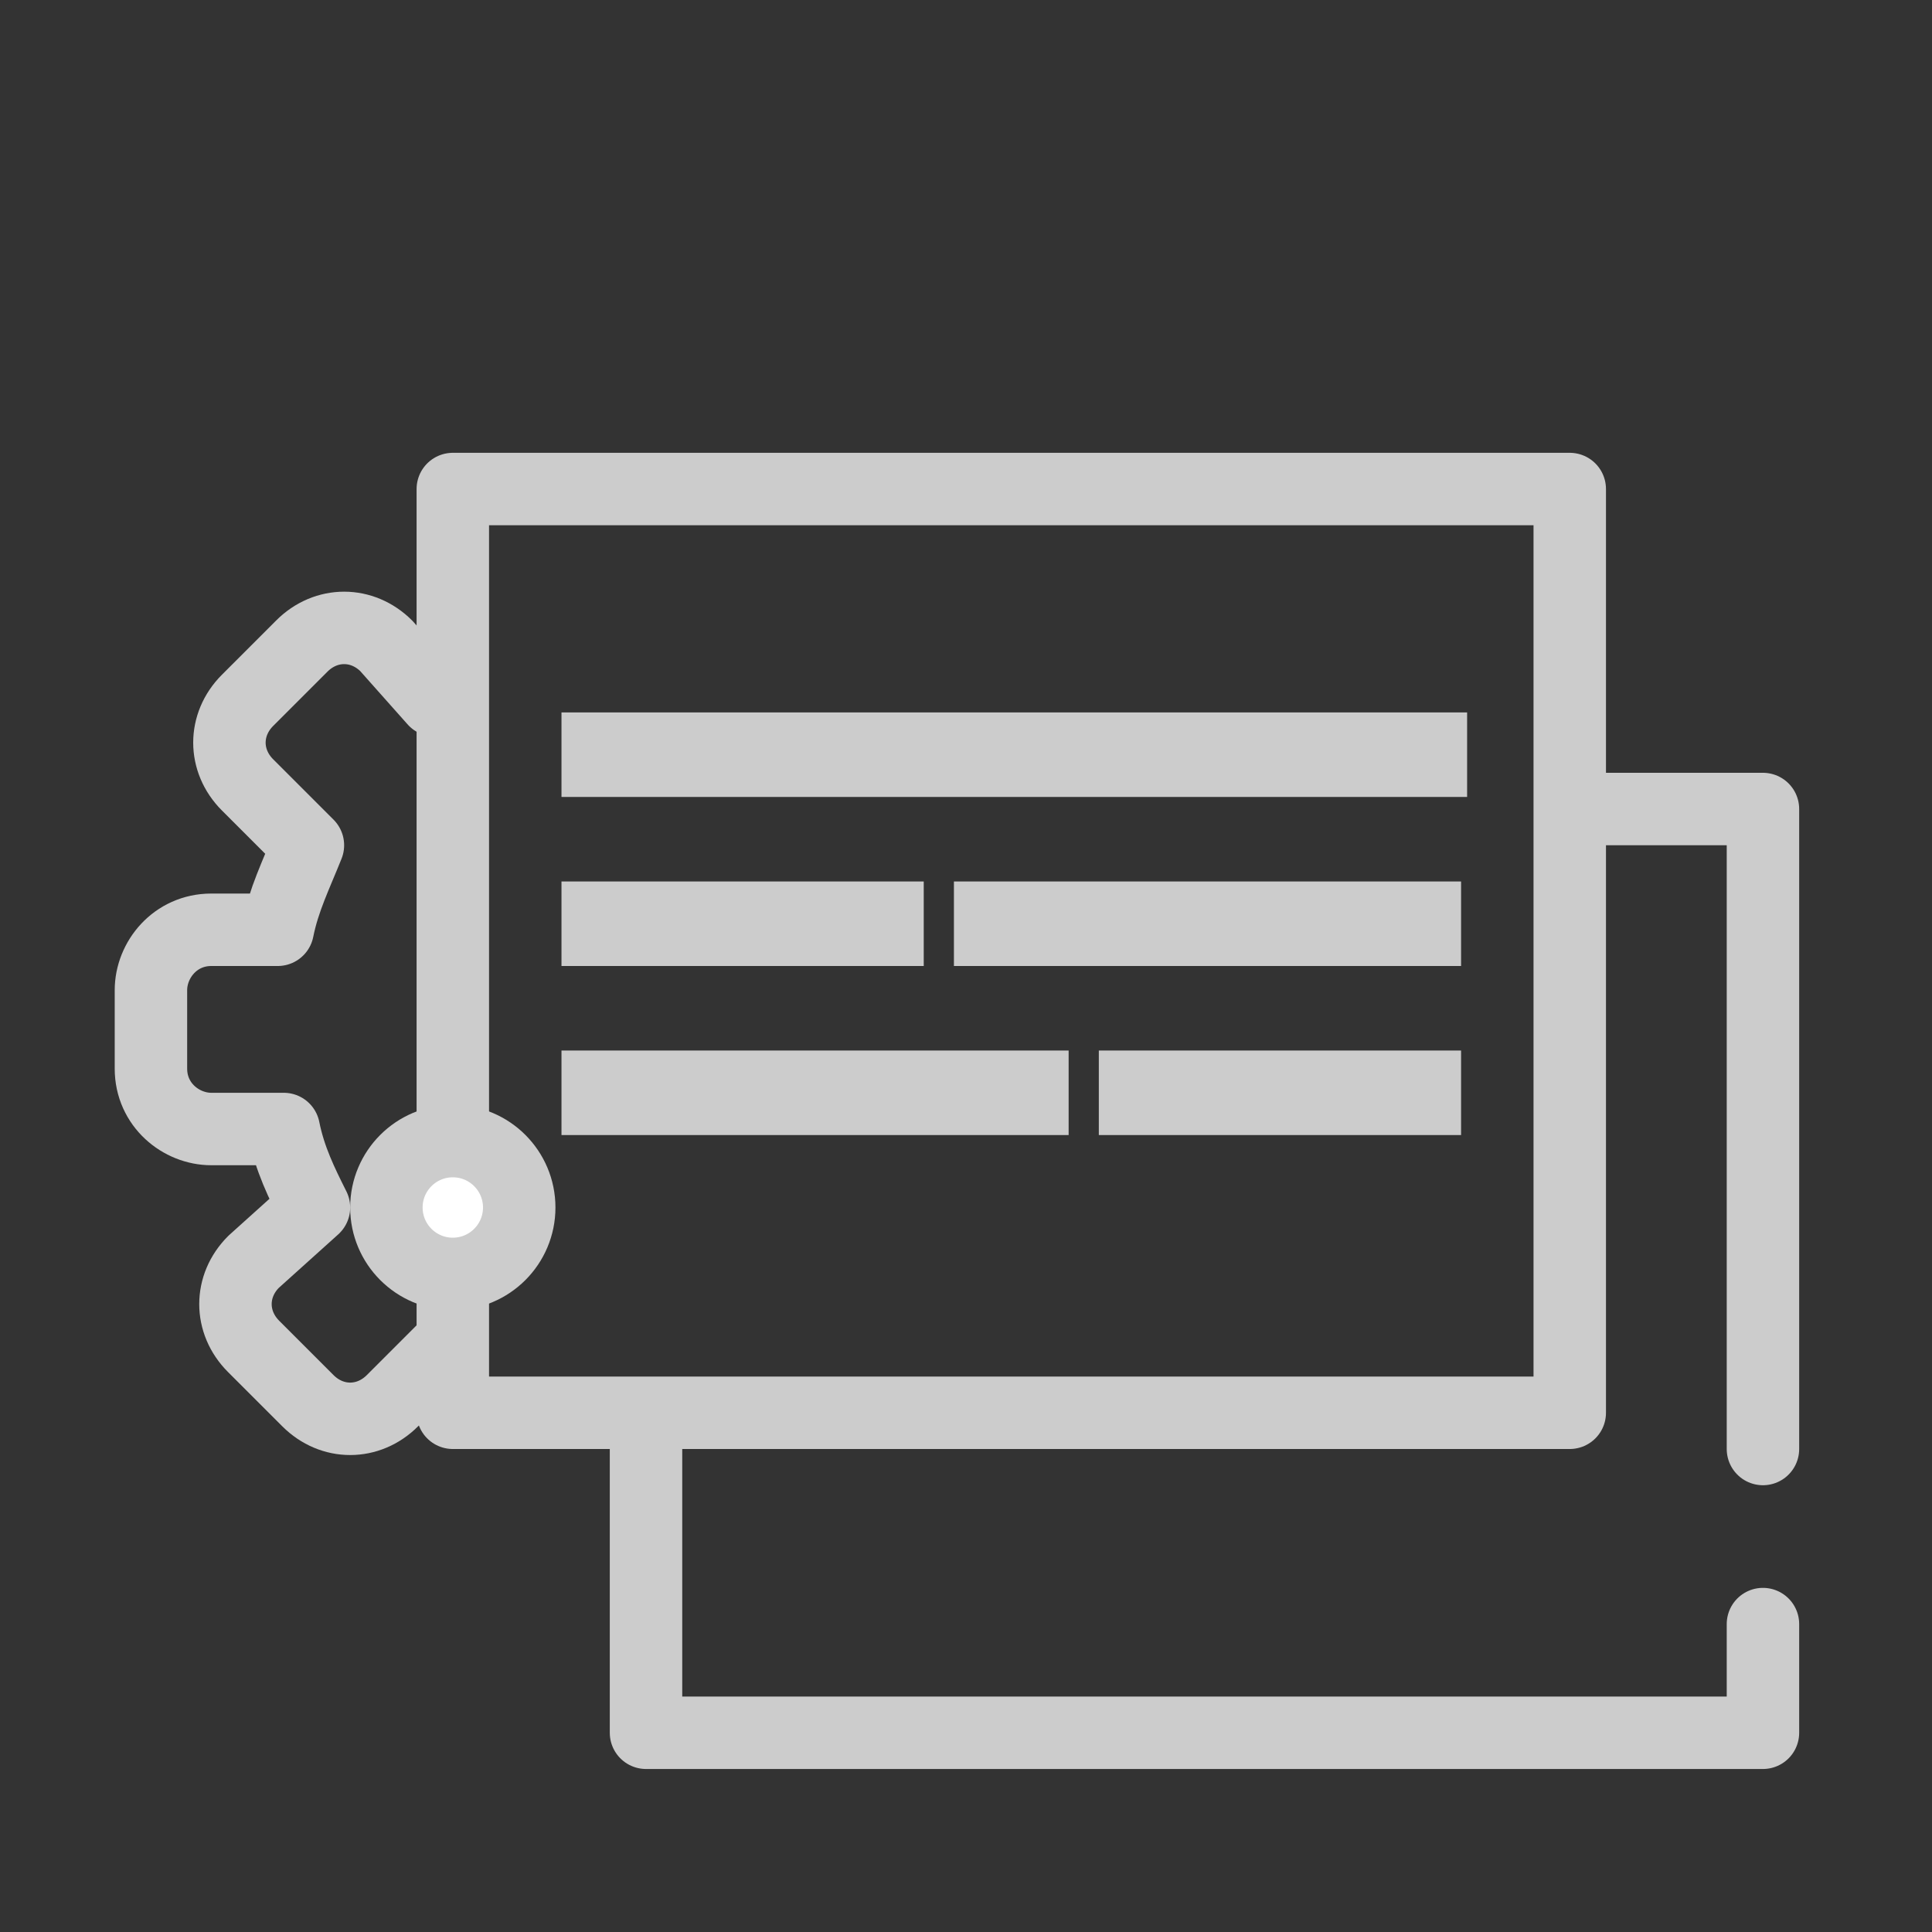
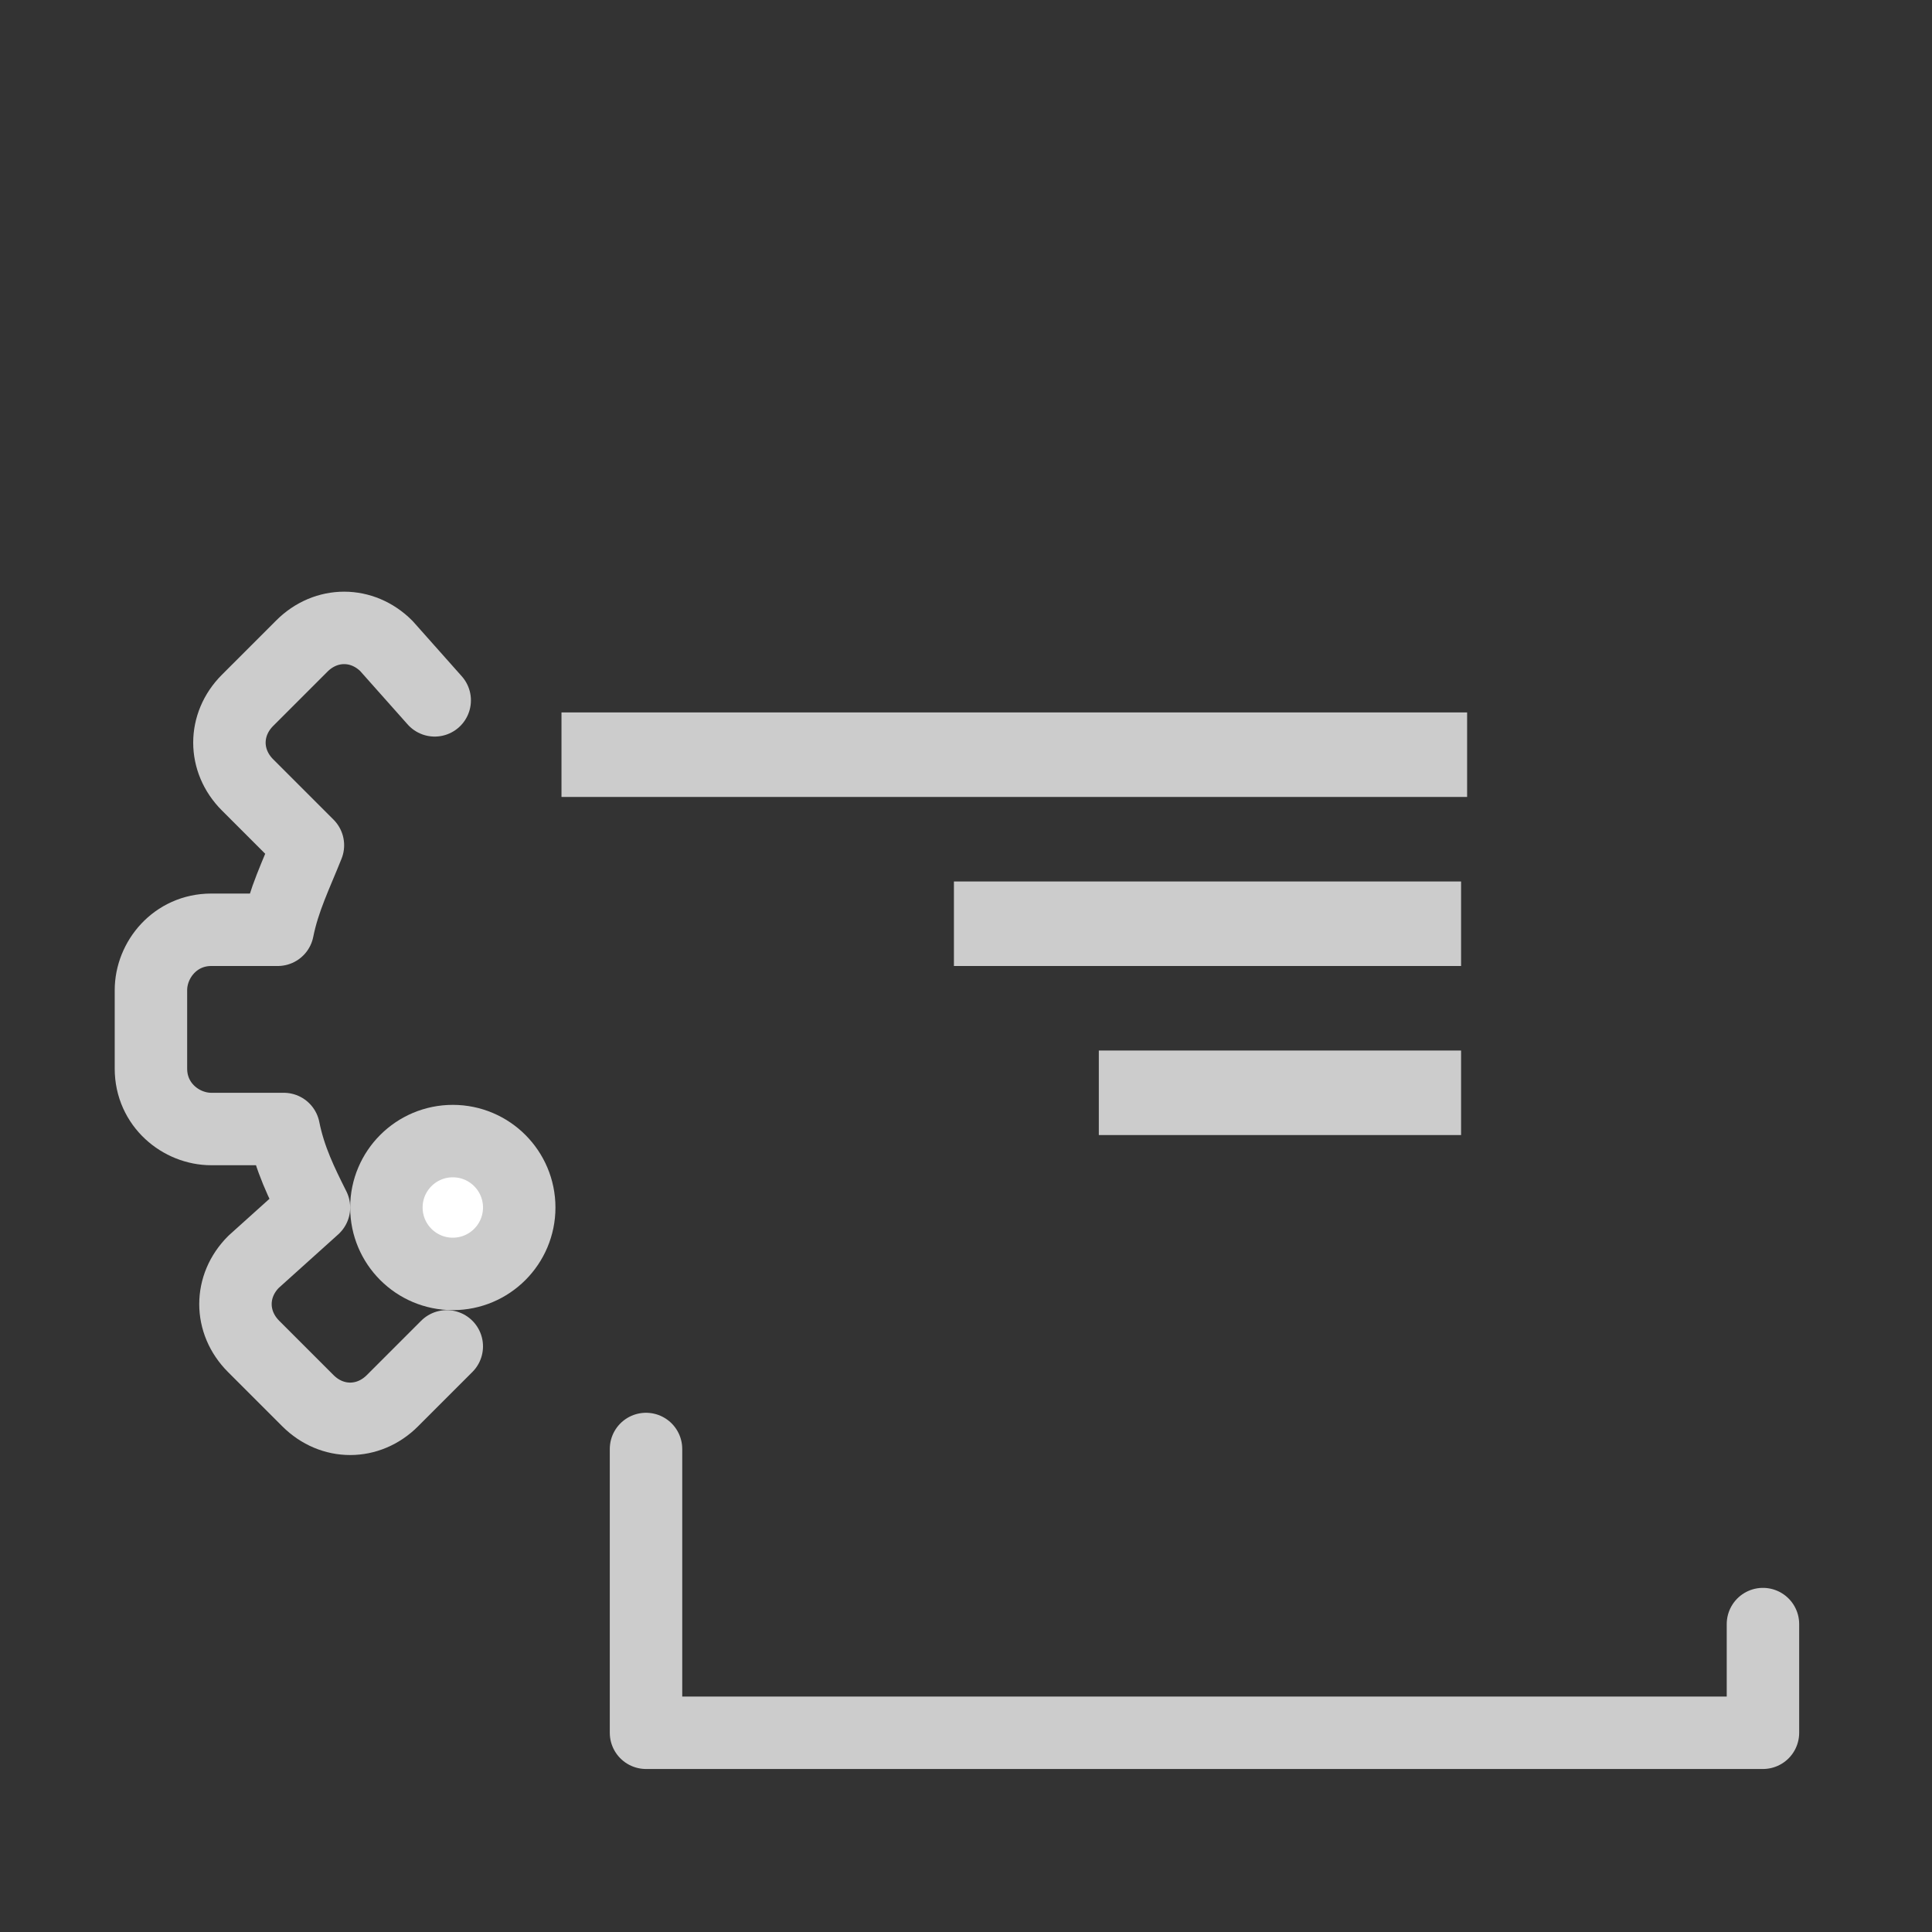
<svg xmlns="http://www.w3.org/2000/svg" version="1.1" id="Livello_1" x="0px" y="0px" viewBox="0 0 32 32" style="enable-background:new 0 0 32 32;" xml:space="preserve">
  <rect x="0" y="0" width="32" height="32" fill="#333333" stroke="none" />
  <style type="text/css">
	.st0{fill:none;stroke:#CCCCCC;stroke-width:1.2;stroke-linecap:round;stroke-linejoin:round;}
	.st1{fill:#FFFFFF;stroke:#CCCCCC;stroke-width:1.2;stroke-linecap:round;stroke-linejoin:round;}
	.st2{fill:#CCCCCC;}
</style>
  <g id="Livello_2_00000006684872909973082650000018335974145393471136_">
    <g>
-       <polyline class="st0" points="26.5,13.4 29.2,13.4 29.2,24   " />
      <polyline class="st0" points="29.2,26.9 29.2,28.7 10.7,28.7 10.7,24   " />
    </g>
  </g>
  <g id="settings-wheel-fill-3">
    <path class="st0" d="M7.4,22.3l-0.9,0.9c-0.4,0.4-1,0.4-1.4,0l0,0l-0.9-0.9c-0.4-0.4-0.4-1,0-1.4l0,0l1-0.9   c-0.2-0.4-0.4-0.8-0.5-1.3H3.5c-0.5,0-1-0.4-1-1l0,0v-1.3c0-0.5,0.4-1,1-1l0,0h1.1c0.1-0.5,0.3-0.9,0.5-1.4l-1-1   c-0.4-0.4-0.4-1,0-1.4l0,0L5,10.7c0.4-0.4,1-0.4,1.4,0l0,0l0.8,0.9" />
  </g>
  <g>
-     <polyline class="st0" points="7.5,18.7 7.5,8.1 26,8.1 26,23.4 7.5,23.4 7.5,21.6  " />
    <circle class="st1" cx="7.5" cy="20" r="1.1" />
  </g>
  <rect id="Rectangle_649_00000168101882205892478710000001471201477691001770_" x="9.3" y="11.8" class="st2" width="15" height="1.4" />
-   <rect id="Rectangle_649_00000134210409447112918080000000449273052645364924_" x="9.3" y="14.6" class="st2" width="6" height="1.4" />
  <rect id="Rectangle_649_00000005982324692975669450000004165892442027610039_" x="15.8" y="14.6" class="st2" width="8.4" height="1.4" />
  <rect id="Rectangle_649_00000090990272154660055920000004971383067107542196_" x="18.2" y="17.4" class="st2" width="6" height="1.4" />
-   <rect id="Rectangle_649_00000036253664356156607570000002232091047041397153_" x="9.3" y="17.4" class="st2" width="8.4" height="1.4" />
</svg>